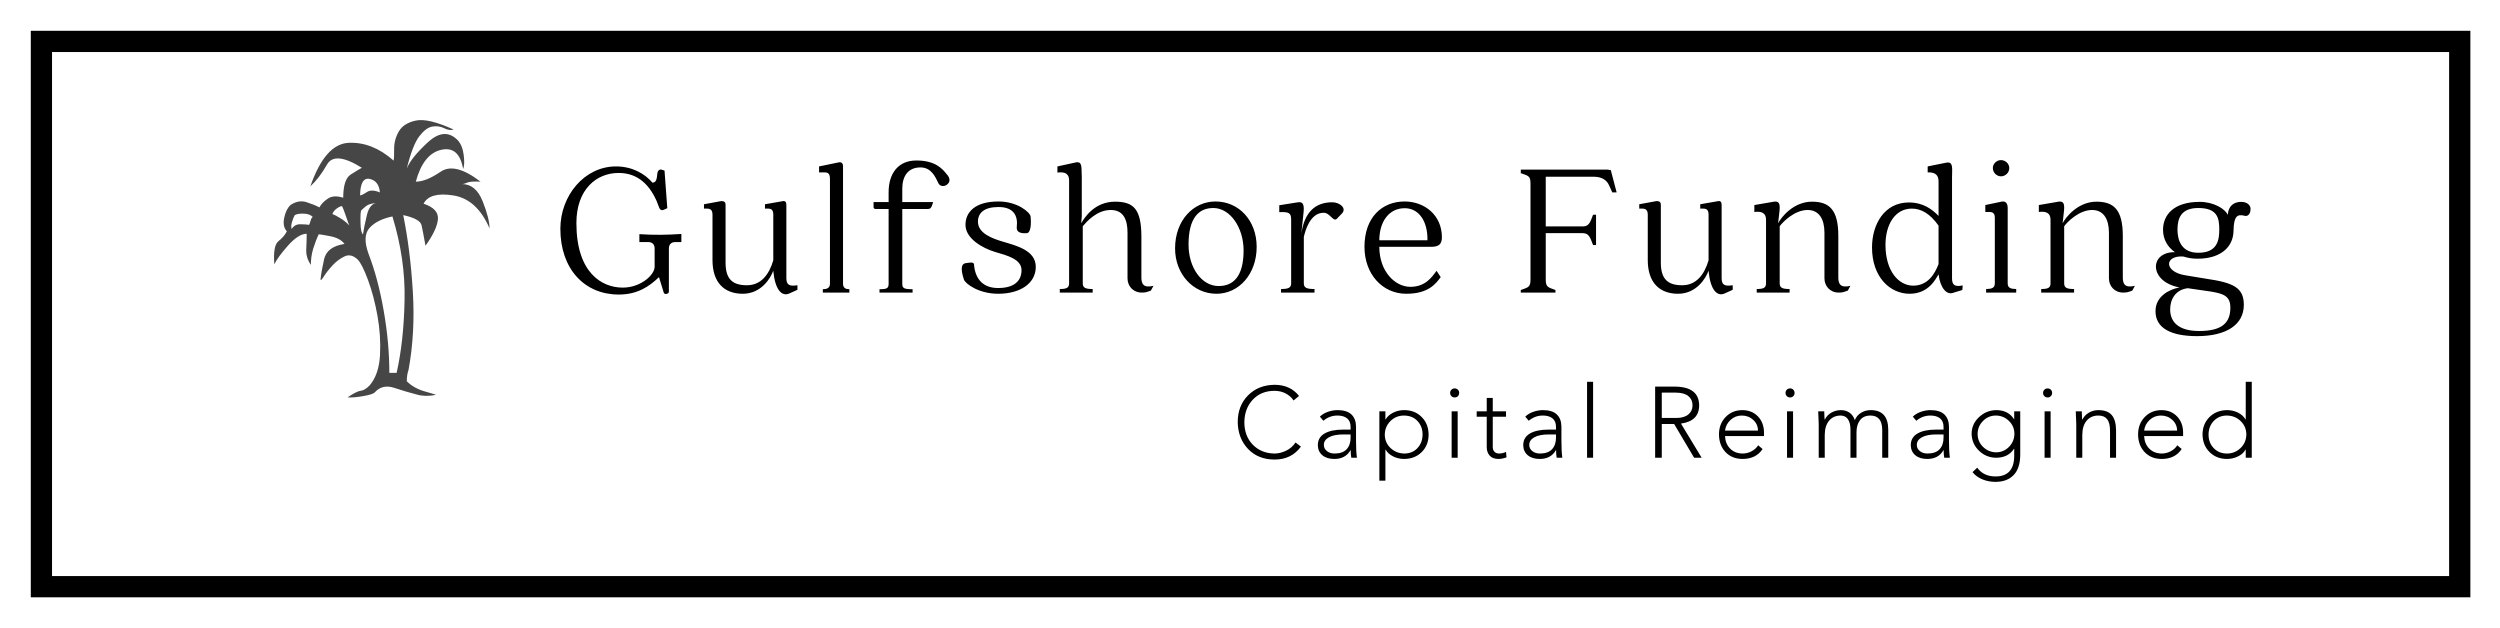
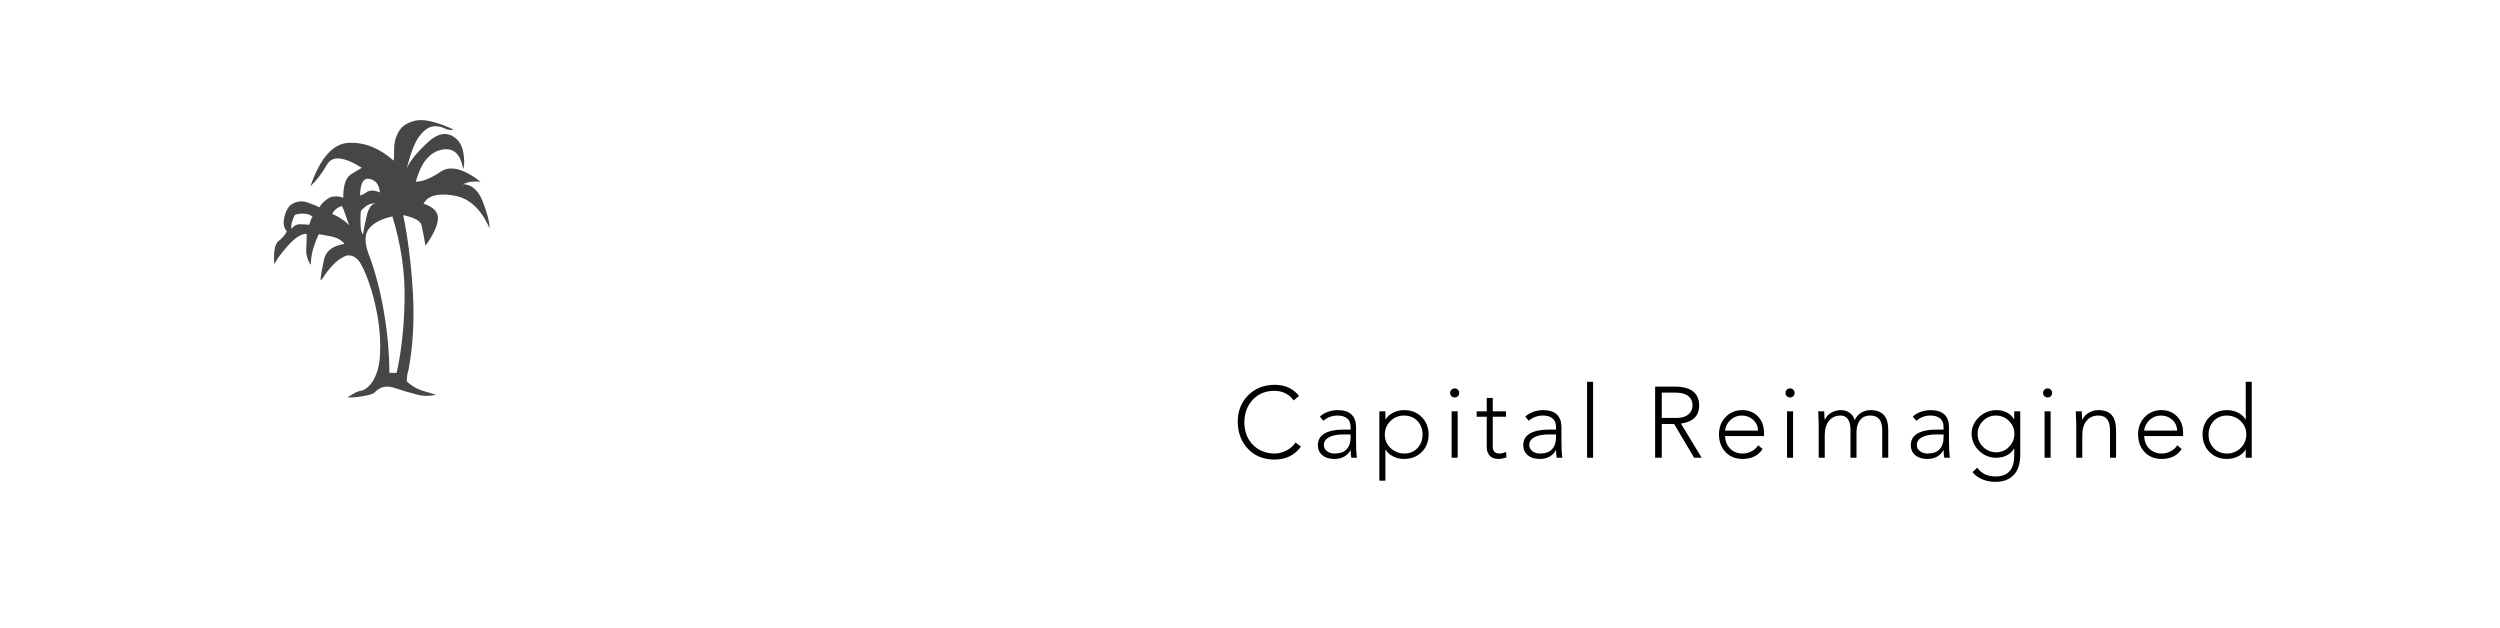
<svg xmlns="http://www.w3.org/2000/svg" version="1.1" width="3075.758" height="772.727">
  <g transform="scale(3.788) translate(10, 10)">
    <defs id="SvgjsDefs1395" />
    <g id="SvgjsG1396" featureKey="root" fill="#000" />
    <g id="SvgjsG1397" featureKey="container1" fill="#000" transform="matrix(1.15,0,0,1.15,0,0)">
-       <path fill-rule="nonzero" d="M0,0 H689 V160 H0,0zM6,6 V154 H683 V6,6z" />
-     </g>
+       </g>
    <g id="SvgjsG1398" featureKey="symbol1" fill="#000" transform="matrix(1.845,0,0,1.845,67.868,27.924)">
      <g>
-         <path fill="#464646" d="M26.876,17.546c-1.808,0.378-3.149,1.048-4.021,2.015c-0.872,0.96-0.939,2.474-0.194,4.535   c1.151,2.996,2.054,6.393,2.7,10.167c0.657,3.777,0.973,7.385,0.973,10.818h1.281c0.832-3.674,1.306-7.941,1.398-12.773   C29.124,27.473,28.404,22.552,26.876,17.546L26.876,17.546z M21.184,13.834c0.211,0,0.597-0.186,1.178-0.57   c0.57-0.378,1.345-0.355,2.31,0.058c-0.115-1.354-0.716-2.144-1.796-2.38C21.78,10.717,21.22,11.676,21.184,13.834L21.184,13.834z    M12.852,17.637c-0.338-0.362-0.858-0.551-1.574-0.582c-0.707-0.029-1.239,0.055-1.596,0.258c-0.171,0.294-0.33,0.691-0.482,1.213   c-0.157,0.52-0.173,0.926-0.059,1.228c0.355-0.56,0.859-0.845,1.521-0.831c0.646,0.008,1.157,0.039,1.543,0.1   c0.106-0.207,0.204-0.467,0.283-0.768C12.564,17.955,12.679,17.744,12.852,17.637L12.852,17.637z M12.429,12.246   c1.739-4.992,3.991-7.541,6.759-7.659c2.765-0.124,5.398,0.921,7.892,3.126c0.068-0.223,0.109-0.902,0.096-2.016   C27.169,4.587,27.441,3.552,28,2.588c0.552-0.971,1.557-1.609,2.999-1.918c1.452-0.311,3.667,0.211,6.646,1.578   c-0.457,0.162-1.006,0.094-1.654-0.232c-0.647-0.32-1.346-0.42-2.078-0.293c-0.746,0.12-1.503,0.68-2.285,1.686   c-0.781,0.994-1.527,2.9-2.225,5.699c0.514-1.271,1.75-2.807,3.723-4.627c1.977-1.807,3.725-1.922,5.262-0.338   c0.563,0.628,0.911,1.508,1.045,2.648c0.137,1.144,0.098,1.947-0.113,2.398c-0.475-2.725-1.754-3.846-3.854-3.371   c-2.094,0.475-3.584,2.341-4.473,5.605c1.206,0,2.656-0.578,4.351-1.738c1.681-1.162,4.034-0.578,7.039,1.738   c-1.205-0.057-1.993,0-2.356,0.176c-0.36,0.164-0.661,0.25-0.901,0.25c1.625,0,2.835,1.009,3.635,3.029   c0.804,2.02,1.214,3.615,1.214,4.768c-1.482-3.425-3.6-5.357-6.369-5.796c-2.764-0.444-4.518,0.044-5.248,1.452   c1.789,0.593,2.629,1.5,2.531,2.73c-0.105,1.229-0.838,2.785-2.191,4.67c-0.293-1.626-0.512-2.816-0.689-3.589   c-0.162-0.763-1.244-1.365-3.229-1.802c0.834,4.086,1.392,8.572,1.691,13.458c0.293,4.871,0.037,9.478-0.754,13.781   c-0.203,0.559-0.311,1.236-0.311,2.01c0.851,0.853,1.953,1.463,3.328,1.836c1.371,0.375,1.951,0.574,1.74,0.574   c-1.248,0.243-2.373,0.211-3.365-0.089c-1.228-0.317-2.535-0.704-3.897-1.159c-1.371-0.453-2.508-0.211-3.388,0.734   c-0.173,0.26-0.85,0.507-2.039,0.707c-1.189,0.215-2.125,0.291-2.803,0.23c1.092-0.734,1.868-1.121,2.32-1.16   c0.453-0.039,0.978-0.349,1.557-0.936c1.091-1.271,1.701-3.04,1.83-5.313c0.121-2.284-0.021-4.588-0.438-6.914   c-0.415-2.33-0.977-4.452-1.672-6.34c-0.698-1.885-1.307-3.084-1.82-3.597c-0.774-0.737-1.545-0.918-2.321-0.548   c-0.774,0.367-1.479,0.896-2.106,1.582c-0.641,0.688-1.142,1.338-1.528,1.945c-0.388,0.598-0.578,0.771-0.578,0.502   c0.082-0.898,0.294-2.088,0.625-3.547c0.34-1.473,1.528-2.363,3.588-2.682c-0.493-0.677-1.336-1.129-2.525-1.362   c-1.188-0.225-1.854-0.337-2.011-0.337c-0.376,0.789-0.694,1.642-0.978,2.549c-0.272,0.905-0.406,1.849-0.406,2.838   c-0.589-0.834-0.859-1.752-0.813-2.769c0.052-1.007,0.079-1.913,0.079-2.708c-0.968,0-2.07,0.707-3.309,2.1   c-1.237,1.4-2.033,2.498-2.389,3.289c-0.173-2.215,0.076-3.578,0.736-4.093c0.658-0.523,1.147-1.094,1.469-1.722   c-0.524-0.563-0.685-1.363-0.465-2.391c0.212-1.031,0.594-1.776,1.121-2.254c0.941-0.627,1.881-0.789,2.809-0.492   c0.916,0.293,1.67,0.6,2.264,0.924c0.296-0.574,0.8-1.086,1.486-1.55c0.689-0.466,1.586-0.513,2.709-0.155   c0-2.156,0.436-3.512,1.315-4.083c0.882-0.56,1.537-0.956,1.963-1.189c-3.173-1.982-5.214-2.177-6.134-0.57   C14.439,10.035,13.462,11.299,12.429,12.246L12.429,12.246z M16.306,17.124c0.331,0.114,0.791,0.356,1.403,0.731   c0.621,0.381,1.141,0.804,1.577,1.277c-0.119-0.263-0.32-0.833-0.609-1.684c-0.292-0.859-0.511-1.43-0.669-1.719   c-0.22,0-0.542,0.146-0.935,0.423C16.675,16.447,16.42,16.762,16.306,17.124L16.306,17.124z M21.386,16.475   c-0.117,0.221-0.156,0.951-0.127,2.162c0.017,1.221,0.175,1.897,0.437,2.057c0.113-0.836,0.348-1.975,0.693-3.419   c0.347-1.437,1.038-2.165,2.053-2.165c-0.96,0.117-1.595,0.252-1.896,0.424C22.246,15.701,21.859,16.02,21.386,16.475   L21.386,16.475z" />
+         <path fill="#464646" d="M26.876,17.546c-1.808,0.378-3.149,1.048-4.021,2.015c-0.872,0.96-0.939,2.474-0.194,4.535   c1.151,2.996,2.054,6.393,2.7,10.167c0.657,3.777,0.973,7.385,0.973,10.818h1.281c0.832-3.674,1.306-7.941,1.398-12.773   C29.124,27.473,28.404,22.552,26.876,17.546L26.876,17.546z M21.184,13.834c0.211,0,0.597-0.186,1.178-0.57   c0.57-0.378,1.345-0.355,2.31,0.058c-0.115-1.354-0.716-2.144-1.796-2.38C21.78,10.717,21.22,11.676,21.184,13.834L21.184,13.834z    M12.852,17.637c-0.338-0.362-0.858-0.551-1.574-0.582c-0.707-0.029-1.239,0.055-1.596,0.258c-0.171,0.294-0.33,0.691-0.482,1.213   c-0.157,0.52-0.173,0.926-0.059,1.228c0.355-0.56,0.859-0.845,1.521-0.831c0.646,0.008,1.157,0.039,1.543,0.1   c0.106-0.207,0.204-0.467,0.283-0.768C12.564,17.955,12.679,17.744,12.852,17.637L12.852,17.637z M12.429,12.246   c1.739-4.992,3.991-7.541,6.759-7.659c2.765-0.124,5.398,0.921,7.892,3.126c0.068-0.223,0.109-0.902,0.096-2.016   C27.169,4.587,27.441,3.552,28,2.588c0.552-0.971,1.557-1.609,2.999-1.918c1.452-0.311,3.667,0.211,6.646,1.578   c-0.457,0.162-1.006,0.094-1.654-0.232c-0.647-0.32-1.346-0.42-2.078-0.293c-0.746,0.12-1.503,0.68-2.285,1.686   c-0.781,0.994-1.527,2.9-2.225,5.699c0.514-1.271,1.75-2.807,3.723-4.627c1.977-1.807,3.725-1.922,5.262-0.338   c0.563,0.628,0.911,1.508,1.045,2.648c0.137,1.144,0.098,1.947-0.113,2.398c-0.475-2.725-1.754-3.846-3.854-3.371   c-2.094,0.475-3.584,2.341-4.473,5.605c1.206,0,2.656-0.578,4.351-1.738c1.681-1.162,4.034-0.578,7.039,1.738   c-1.205-0.057-1.993,0-2.356,0.176c-0.36,0.164-0.661,0.25-0.901,0.25c1.625,0,2.835,1.009,3.635,3.029   c0.804,2.02,1.214,3.615,1.214,4.768c-1.482-3.425-3.6-5.357-6.369-5.796c-2.764-0.444-4.518,0.044-5.248,1.452   c1.789,0.593,2.629,1.5,2.531,2.73c-0.105,1.229-0.838,2.785-2.191,4.67c-0.293-1.626-0.512-2.816-0.689-3.589   c-0.162-0.763-1.244-1.365-3.229-1.802c0.834,4.086,1.392,8.572,1.691,13.458c0.293,4.871,0.037,9.478-0.754,13.781   c-0.203,0.559-0.311,1.236-0.311,2.01c0.851,0.853,1.953,1.463,3.328,1.836c1.371,0.375,1.951,0.574,1.74,0.574   c-1.248,0.243-2.373,0.211-3.365-0.089c-1.228-0.317-2.535-0.704-3.897-1.159c-1.371-0.453-2.508-0.211-3.388,0.734   c-0.173,0.26-0.85,0.507-2.039,0.707c-1.189,0.215-2.125,0.291-2.803,0.23c1.092-0.734,1.868-1.121,2.32-1.16   c0.453-0.039,0.978-0.349,1.557-0.936c1.091-1.271,1.701-3.04,1.83-5.313c0.121-2.284-0.021-4.588-0.438-6.914   c-0.415-2.33-0.977-4.452-1.672-6.34c-0.698-1.885-1.307-3.084-1.82-3.597c-0.774-0.737-1.545-0.918-2.321-0.548   c-0.774,0.367-1.479,0.896-2.106,1.582c-0.641,0.688-1.142,1.338-1.528,1.945c-0.388,0.598-0.578,0.771-0.578,0.502   c0.082-0.898,0.294-2.088,0.625-3.547c0.34-1.473,1.528-2.363,3.588-2.682c-0.493-0.677-1.336-1.129-2.525-1.362   c-1.188-0.225-1.854-0.337-2.011-0.337c-0.376,0.789-0.694,1.642-0.978,2.549c-0.272,0.905-0.406,1.849-0.406,2.838   c-0.589-0.834-0.859-1.752-0.813-2.769c0.052-1.007,0.079-1.913,0.079-2.708c-0.968,0-2.07,0.707-3.309,2.1   c-1.237,1.4-2.033,2.498-2.389,3.289c-0.173-2.215,0.076-3.578,0.736-4.093c0.658-0.523,1.147-1.094,1.469-1.722   c-0.524-0.563-0.685-1.363-0.465-2.391c0.212-1.031,0.594-1.776,1.121-2.254c0.941-0.627,1.881-0.789,2.809-0.492   c0.916,0.293,1.67,0.6,2.264,0.924c0.296-0.574,0.8-1.086,1.486-1.55c0.689-0.466,1.586-0.513,2.709-0.155   c0-2.156,0.436-3.512,1.315-4.083c0.882-0.56,1.537-0.956,1.963-1.189c-3.173-1.982-5.214-2.177-6.134-0.57   C14.439,10.035,13.462,11.299,12.429,12.246L12.429,12.246z M16.306,17.124c0.331,0.114,0.791,0.356,1.403,0.731   c0.621,0.381,1.141,0.804,1.577,1.277c-0.119-0.263-0.32-0.833-0.609-1.684c-0.292-0.859-0.511-1.43-0.669-1.719   c-0.22,0-0.542,0.146-0.935,0.423C16.675,16.447,16.42,16.762,16.306,17.124L16.306,17.124z M21.386,16.475   c-0.117,0.221-0.156,0.951-0.127,2.162c0.017,1.221,0.175,1.897,0.437,2.057c0.113-0.836,0.348-1.975,0.693-3.419   c0.347-1.437,1.038-2.165,2.053-2.165c-0.96,0.117-1.595,0.252-1.896,0.424C22.246,15.701,21.859,16.02,21.386,16.475   L21.386,16.475" />
      </g>
    </g>
    <g id="SvgjsG1399" featureKey="text1" fill="#000" transform="matrix(3.216,0,0,3.216,170.07,7.841)">
-       <path d="M8.58 18.1 c1.4 0.1 2.82 0.08 4.24 -0.02 l0 0.82 l-0.62 0 c-0.4 0 -0.64 0.24 -0.64 0.64 l0 4.36 c0 0.26 -0.46 0.34 -0.52 0.1 l-0.48 -1.56 c-0.96 0.92 -2.14 1.76 -4.06 1.76 c-3.46 0 -5.9 -2.58 -5.9 -6.64 c0 -3.34 2.42 -6.3 5.62 -6.3 c1.62 0 2.9 0.72 3.68 1.64 c0.42 0 0.44 -0.44 0.5 -0.96 c0.02 -0.22 0.18 -0.4 0.4 -0.36 l0.32 0.1 l0.28 3.8 l-0.36 0.16 c-0.22 0.1 -0.38 0 -0.46 -0.22 c-0.06 -0.18 -0.16 -0.42 -0.28 -0.72 c-0.86 -1.88 -2.12 -2.78 -3.82 -2.78 c-2.22 0 -4.26 1.64 -4.26 5.06 c0 5.02 2.56 6.52 4.68 6.52 c1.84 0 3.22 -1.3 3.22 -2.1 l0 -1.86 c0 -0.4 -0.24 -0.64 -0.64 -0.64 l-0.9 0 l0 -0.8 z M23.424 22.54 c0 0.72 0.34 0.84 1.12 0.72 l0 0.46 l-0.84 0.38 c-0.76 0.32 -1.42 -0.4 -1.6 -2.28 l0 -0.04 c-0.26 0.76 -1.22 2.34 -3.08 2.34 c-1.88 0 -3.06 -1.14 -3.06 -3.4 l0 -4.56 c0 -0.46 -0.16 -0.64 -0.56 -0.64 l-0.3 0 l0 -0.44 l1.74 -0.32 c0.28 0 0.44 0.08 0.44 0.38 l0 5.84 c0 1.7 0.74 2.28 2.16 2.28 s2.24 -1.08 2.66 -2.52 l0 -4.58 c0 -0.46 -0.14 -0.64 -0.54 -0.64 l-0.3 0 l0 -0.44 l1.72 -0.3 c0.32 -0.08 0.44 0.06 0.44 0.36 l0 7.4 z M29.147 23.1 c0 0.46 0.3 0.56 0.64 0.56 l0 0.34 l-2.68 0 l0 -0.34 c0.38 0 0.72 -0.1 0.72 -0.56 l0 -10.58 c0 -0.46 -0.14 -0.66 -0.54 -0.66 l-0.56 0 l0 -0.6 l1.94 -0.4 c0.32 -0.08 0.48 0.08 0.48 0.38 l0 11.86 z M39.611 12.04 c0.22 0.22 0.46 0.66 0.12 0.98 c-0.28 0.3 -0.76 0.3 -0.94 -0.04 c-0.32 -0.66 -0.72 -1.62 -1.82 -1.62 c-1.3 0 -1.84 0.94 -1.84 2.14 l0 1.36 l3.12 0 c-0.2 0.62 -0.24 0.7 -0.62 0.7 l-2.5 0 l0 7.54 c0 0.46 0.16 0.56 1.04 0.56 l0 0.34 l-3.34 0 l0 -0.34 c0.76 0 0.92 -0.1 0.92 -0.56 l0 -7.54 l-1.32 0 c-0.12 0 -0.2 -0.08 -0.2 -0.2 l0 -0.5 l1.52 0 l0 -1 c0 -1.88 0.96 -3.2 2.8 -3.2 c1.9 0 2.62 0.82 3.06 1.38 z M48.614 21.4 c0 1.68 -1.58 2.72 -3.8 2.72 c-1.98 0 -3.32 -1.02 -3.46 -1.44 c-0.4 -1.22 -0.18 -1.56 0.12 -1.64 c0.94 -0.16 0.9 -0.04 0.92 0.32 c0.18 1.38 0.98 2.18 2.42 2.18 c1.62 0 2.36 -0.72 2.36 -1.8 c0 -1.12 -1.44 -1.48 -2.66 -1.84 c-1.28 -0.38 -3 -1.36 -3 -2.74 c0 -1.26 0.94 -2.36 3.34 -2.36 c1.94 0 3.2 1.12 3.24 1.52 c0.12 1.38 -0.2 1.68 -0.38 1.68 c-0.8 0.06 -1.06 -0.2 -1.02 -0.62 c0.14 -1.14 -0.32 -2.02 -1.84 -2.02 c-1.46 0 -2.08 0.6 -2.08 1.48 c0 1.18 1.46 1.7 2.46 2 c1.4 0.42 3.38 0.88 3.38 2.56 z M59.278 22.46 c0 0.66 0.2 1.1 1.22 0.86 l-0.26 0.48 c-0.44 0.16 -0.54 0.2 -0.92 0.2 c-0.88 0 -1.44 -0.66 -1.44 -1.44 l0 -4.6 c0 -1.38 -0.44 -2.3 -1.7 -2.3 c-1.42 0 -2.44 1.2 -2.82 1.64 l0 5.78 c0 0.46 0.32 0.56 1 0.56 l0 0.36 l-3.32 0 l0 -0.36 c0.64 0 0.94 -0.1 0.94 -0.56 l0 -10.42 c0 -0.66 -0.42 -0.88 -1.18 -0.78 l0 -0.62 l1.84 -0.4 c0.74 -0.16 0.56 0.6 0.62 1.48 l0 3.98 l-0.06 0.68 c0.36 -0.62 1.38 -2.18 3.42 -2.18 c1.88 0 2.64 0.76 2.66 3.46 l0 4.18 z M66.761 14.8 c2.36 0 4.16 1.92 4.16 4.58 c0 2.76 -1.8 4.74 -4.06 4.74 c-2.34 0 -4.18 -1.98 -4.18 -4.58 c0 -2.82 1.84 -4.74 4.08 -4.74 z M69.601 19.74 c0 -2.28 -1.34 -4.28 -3.06 -4.28 c-1.44 0 -2.5 0.96 -2.5 3.7 c0 2.32 1.32 4.18 3.04 4.18 c1.46 0 2.52 -0.94 2.52 -3.6 z M79.084 16.48 c-0.42 0.52 -0.7 -0.54 -1.4 -0.54 c-1.38 0 -1.86 1.84 -2 2.44 l0 4.7 c0 0.46 0.34 0.56 1.08 0.56 l0 0.36 l-3.38 0 l0 -0.36 c0.68 0 1.02 -0.1 1.02 -0.56 l0 -6.4 c0 -0.66 -0.12 -0.86 -1.2 -0.8 l0 -0.7 l1.9 -0.3 c0.72 -0.1 0.6 0.64 0.5 1.54 l-0.18 1.68 c0.32 -2.24 1.42 -3.22 3.14 -3.22 c0.72 0 1.48 0.58 0.98 1.12 z M89.628 18.42 c0 0.76 -0.38 0.96 -1.12 0.96 l-5.2 0 c0 2.48 1.58 4.04 3.14 4.04 c1.5 0 2.16 -0.96 2.64 -1.62 l0.42 0.64 c-0.5 0.66 -1.22 1.68 -3.48 1.68 c-2.4 0 -4.22 -1.98 -4.22 -4.74 c0 -2.96 1.76 -4.58 4.06 -4.58 c1.96 0 3.76 1.34 3.76 3.62 z M88.168 18.72 c0.04 -1.86 -0.82 -3.24 -2.3 -3.24 c-1.6 0 -2.56 1.38 -2.56 3.24 l4.86 0 z  M107.275 13.88 l-0.44 0 l-0.3 -0.66 c-0.24 -0.58 -0.74 -0.92 -1.6 -0.92 l-4.82 0 l0 5.02 l3.76 0 c0.66 0 0.76 -0.54 1.02 -1.18 l0.3 0 l0 3.06 l-0.3 0 c-0.26 -0.62 -0.36 -1.2 -1.02 -1.2 l-3.76 0 l0 4.72 c0 0.78 0.32 0.76 0.98 1.02 l0 0.26 l-3.5 0 l0 -0.26 c0.68 -0.26 0.98 -0.24 0.98 -1.02 l0 -9.76 c0 -0.8 -0.3 -0.76 -0.98 -1.02 l0 -0.36 l8.82 0 c0.02 0 0.22 0.1 0.26 0.02 z M117.879 22.54 c0 0.72 0.34 0.84 1.12 0.72 l0 0.46 l-0.84 0.38 c-0.76 0.32 -1.42 -0.4 -1.6 -2.28 l0 -0.04 c-0.26 0.76 -1.22 2.34 -3.08 2.34 c-1.88 0 -3.06 -1.14 -3.06 -3.4 l0 -4.56 c0 -0.46 -0.16 -0.64 -0.56 -0.64 l-0.3 0 l0 -0.44 l1.74 -0.32 c0.28 0 0.44 0.08 0.44 0.38 l0 5.84 c0 1.7 0.74 2.28 2.16 2.28 s2.24 -1.08 2.66 -2.52 l0 -4.58 c0 -0.46 -0.14 -0.64 -0.54 -0.64 l-0.3 0 l0 -0.44 l1.72 -0.3 c0.32 -0.08 0.44 0.06 0.44 0.36 l0 7.4 z M129.662 22.46 c0 0.66 0.2 1.1 1.22 0.86 l-0.26 0.48 c-0.44 0.16 -0.54 0.2 -0.92 0.2 c-0.88 0 -1.44 -0.66 -1.44 -1.44 l0 -4.6 c0 -1.38 -0.54 -2.3 -1.7 -2.3 c-1.32 0 -2.5 1.2 -2.82 1.64 l0 5.78 c0 0.46 0.32 0.56 1 0.56 l0 0.36 l-3.32 0 l0 -0.36 c0.64 0 0.94 -0.1 0.94 -0.56 l0 -6.44 c0 -0.66 -0.42 -0.88 -1.18 -0.78 l0 -0.7 l1.98 -0.34 c0.74 -0.12 0.6 0.6 0.5 1.48 l-0.08 0.7 c0.32 -0.62 1.56 -2.18 3.42 -2.18 c1.76 0 2.66 0.82 2.66 3.46 l0 4.18 z M141.146 22.56 c0 0.74 0.34 0.86 1.08 0.72 l-0.04 0.46 l-0.98 0.3 c-0.58 0.18 -1.24 -0.44 -1.42 -1.88 c-0.28 0.44 -0.98 1.96 -2.92 1.96 c-1.98 0 -3.8 -1.68 -3.8 -4.68 c0 -2.32 1.24 -4.54 3.72 -4.54 c1.46 0 2.36 0.7 3 1.36 l0 -3.48 c0 -0.66 -0.34 -0.94 -1.1 -0.92 l0 -0.6 l1.88 -0.38 c0.74 -0.14 0.58 0.6 0.58 1.48 l0 10.2 z M139.786 21.12 l0 -3.88 c-0.86 -1.22 -1.76 -1.72 -2.7 -1.72 c-1.7 0 -2.66 1.62 -2.66 3.66 c0 2.66 1.34 4.12 2.8 4.12 c1.48 0 2.18 -1.18 2.56 -2.18 z M146.089 12.26 c-0.42 0 -0.82 -0.36 -0.82 -0.84 c0 -0.44 0.4 -0.8 0.82 -0.8 c0.44 0 0.84 0.36 0.84 0.8 c0 0.48 -0.4 0.84 -0.84 0.84 z M146.769 23.08 c0 0.46 0.34 0.56 0.86 0.56 l0 0.36 l-3.04 0 l0 -0.36 c0.54 0 0.88 -0.1 0.88 -0.56 l0 -6.6 c0 -0.46 -0.16 -0.62 -0.56 -0.62 l-0.4 0 l0 -0.7 l1.62 -0.34 c0.46 -0.1 0.64 0.2 0.64 0.64 l0 7.62 z M158.393 22.46 c0 0.66 0.2 1.1 1.22 0.86 l-0.26 0.48 c-0.44 0.16 -0.54 0.2 -0.92 0.2 c-0.88 0 -1.44 -0.66 -1.44 -1.44 l0 -4.6 c0 -1.38 -0.54 -2.3 -1.7 -2.3 c-1.32 0 -2.5 1.2 -2.82 1.64 l0 5.78 c0 0.46 0.32 0.56 1 0.56 l0 0.36 l-3.32 0 l0 -0.36 c0.64 0 0.94 -0.1 0.94 -0.56 l0 -6.44 c0 -0.66 -0.42 -0.88 -1.18 -0.78 l0 -0.7 l1.98 -0.34 c0.74 -0.12 0.6 0.6 0.5 1.48 l-0.08 0.7 c0.32 -0.62 1.56 -2.18 3.42 -2.18 c1.76 0 2.66 0.82 2.66 3.46 l0 4.18 z M170.356 14.84 c0.64 0 0.94 0.38 0.94 0.7 c0 0.56 -0.3 0.8 -0.62 0.7 c-0.7 -0.18 -1.08 0.02 -1.1 1.52 c-0.02 1.56 -1.2 2.82 -3.64 2.82 c-0.52 0 -1 -0.08 -1.42 -0.22 c-1.94 -0.14 -2 1.56 0.22 1.9 l2.06 0.34 c2.74 0.4 3.82 0.88 3.82 2.64 c0 1.98 -1.72 3.16 -4.72 3.16 c-2.66 0 -4.2 -0.82 -4.2 -2.52 c0 -1.5 1.38 -2.2 2.42 -2.4 c-3.12 -0.58 -3.06 -3.6 -0.46 -3.56 c-0.74 -0.52 -1.2 -1.3 -1.2 -2.26 c0 -1.46 1.04 -2.82 3.7 -2.82 c1.46 0 2.56 0.72 2.84 1.3 c0.06 -0.9 0.62 -1.3 1.36 -1.3 z M166.016 19.98 c1.96 0 2.12 -1.32 2.12 -2.34 c0 -1.14 -0.16 -2.18 -2.12 -2.18 c-1.74 0 -2.1 1.04 -2.1 2.18 c0 1.02 0.36 2.34 2.1 2.34 z M164.956 23.56 c-1.22 0.14 -1.78 1.1 -1.78 2.14 c0 1.28 0.86 2.18 2.92 2.18 c2.24 0 3.16 -0.76 3.16 -2.36 c0 -1.14 -0.64 -1.4 -1.94 -1.62 z" />
-     </g>
+       </g>
    <g id="SvgjsG1400" featureKey="text3" fill="#000" transform="matrix(1.632,0,0,1.632,390.335,99.505)">
      <path d="M8.34 9.48 q3.14 0 4.88 2.22 l-1.08 0.9 q-0.6 -0.9 -1.6 -1.41 t-2.2 -0.51 q-2.64 0 -4.3 1.74 t-1.7 4.5 q0 2.74 1.67 4.47 t4.33 1.77 q1.14 0 2.32 -0.57 t1.86 -1.63 l1.08 0.82 q-1.88 2.58 -5.26 2.58 q-3.28 -0.02 -5.27 -2.12 t-2.05 -5.32 q0 -3.26 2.05 -5.33 t5.27 -2.11 z M18.164 21.44 q0 0.76 0.61 1.24 t1.51 0.48 q1.62 0 2.41 -0.85 t0.79 -2.31 l0 -0.64 l-1.44 0 q-1.84 0 -2.86 0.56 t-1.02 1.52 z M20.884 14.52 q1.86 0 2.76 0.86 t0.92 2.4 l0 2.74 q0 2.24 0.18 3.48 l-1.12 0 q-0.12 -0.62 -0.12 -1.5 l-0.04 0 q-1 1.74 -3.22 1.74 q-1.5 0 -2.38 -0.74 t-0.9 -2 q0 -1.54 1.33 -2.32 t3.71 -0.78 l1.48 0 l0 -0.54 q0 -1.14 -0.7 -1.7 t-1.9 -0.56 q-1.6 0 -2.82 1.04 l-0.7 -0.82 q0.66 -0.64 1.63 -0.97 t1.89 -0.33 z M30.288 19.38 q0 1.58 1.12 2.66 t2.74 1.12 q1.62 0 2.63 -1.07 t1.03 -2.71 q0 -1.6 -1 -2.68 t-2.68 -1.1 q-1.62 0 -2.72 1.1 t-1.12 2.68 z M34.148 14.52 q2.12 0 3.48 1.37 t1.38 3.49 q0 2.12 -1.36 3.48 t-3.5 1.38 q-1.18 0 -2.19 -0.5 t-1.51 -1.36 l-0.04 0 l0 6.18 l-1.2 0 l0 -13.8 l1.2 0 l0 1.62 l0.04 0 q0.48 -0.84 1.5 -1.35 t2.2 -0.51 z M43.592 14.76 l1.2 0 l0 9.24 l-1.2 0 l0 -9.24 z M44.192 10.2 q0.4 0 0.65 0.26 t0.25 0.64 t-0.25 0.64 t-0.65 0.26 q-0.38 0 -0.64 -0.26 t-0.26 -0.64 t0.26 -0.64 t0.64 -0.26 z M50.576 12.1 l1.2 0 l0 2.66 l2.64 0 l0 1.08 l-2.64 0 l0 6.04 q0 0.58 0.34 0.93 t0.94 0.35 q0.66 0 1.36 -0.32 l0.1 1.08 q-0.9 0.32 -1.58 0.32 q-1.18 0 -1.77 -0.66 t-0.59 -1.7 l0 -6.04 l-2 0 l0 -1.08 l2 0 l0 -2.66 z M59.04 21.44 q0 0.76 0.61 1.24 t1.51 0.48 q1.62 0 2.41 -0.85 t0.79 -2.31 l0 -0.64 l-1.44 0 q-1.84 0 -2.86 0.56 t-1.02 1.52 z M61.76 14.52 q1.86 0 2.76 0.86 t0.92 2.4 l0 2.74 q0 2.24 0.18 3.48 l-1.12 0 q-0.12 -0.62 -0.12 -1.5 l-0.04 0 q-1 1.74 -3.22 1.74 q-1.5 0 -2.38 -0.74 t-0.9 -2 q0 -1.54 1.33 -2.32 t3.71 -0.78 l1.48 0 l0 -0.54 q0 -1.14 -0.7 -1.7 t-1.9 -0.56 q-1.6 0 -2.82 1.04 l-0.7 -0.82 q0.66 -0.64 1.63 -0.97 t1.89 -0.33 z M70.544 8.88 l1.2 0 l0 15.12 l-1.2 0 l0 -15.12 z  M88.312 16.08 q1.54 0 2.38 -0.69 t0.84 -1.83 t-0.82 -1.82 t-2.44 -0.7 l-2.86 0 l0 5.04 l2.9 0 z M87.912 9.84 q4.9 0 4.94 3.72 q0 3.14 -3.62 3.64 l4.12 6.8 l-1.5 0 l-3.98 -6.72 l-2.46 0 l0 6.72 l-1.32 0 l0 -14.16 l3.82 0 z M104.556 18.6 q0 -1.26 -0.94 -2.13 t-2.28 -0.87 q-1.3 0 -2.24 0.87 t-1.1 2.13 l6.56 0 z M101.416 14.52 q1.92 0 3.12 1.24 t1.22 3.2 l0 0.72 l-7.76 0 q0.08 1.56 1.03 2.51 t2.47 0.97 q0.94 0 1.79 -0.45 t1.31 -1.19 l0.88 0.74 q-1.3 1.98 -4 1.98 q-2.12 -0.02 -3.39 -1.38 t-1.29 -3.5 q0 -2.08 1.31 -3.45 t3.31 -1.39 z M110.34 14.76 l1.2 0 l0 9.24 l-1.2 0 l0 -9.24 z M110.94 10.2 q0.4 0 0.65 0.26 t0.25 0.64 t-0.25 0.64 t-0.65 0.26 q-0.38 0 -0.64 -0.26 t-0.26 -0.64 t0.26 -0.64 t0.64 -0.26 z M121.044 14.52 q1.02 0 1.75 0.52 t1.03 1.48 q0.4 -0.96 1.26 -1.48 t1.9 -0.52 q3.5 0 3.5 3.92 l0 5.56 l-1.2 0 l0 -5.5 q0 -2.88 -2.32 -2.9 q-1.4 0 -2.1 0.92 t-0.7 2.38 l0 5.1 l-1.2 0 l0 -5.62 q0 -1.26 -0.48 -2.01 t-1.46 -0.77 q-1.44 0 -2.3 1.01 t-0.88 2.81 l0 4.58 l-1.2 0 l0 -6.74 q-0.02 -0.68 -0.1 -2.5 l1.2 0 q0.04 1.48 0.08 1.62 l0.06 0 q0.4 -0.86 1.28 -1.36 t1.88 -0.5 z M136.168 21.44 q0 0.76 0.61 1.24 t1.51 0.48 q1.62 0 2.41 -0.85 t0.79 -2.31 l0 -0.64 l-1.44 0 q-1.84 0 -2.86 0.56 t-1.02 1.52 z M138.888 14.52 q1.86 0 2.76 0.86 t0.92 2.4 l0 2.74 q0 2.24 0.18 3.48 l-1.12 0 q-0.12 -0.62 -0.12 -1.5 l-0.04 0 q-1 1.74 -3.22 1.74 q-1.5 0 -2.38 -0.74 t-0.9 -2 q0 -1.54 1.33 -2.32 t3.71 -0.78 l1.48 0 l0 -0.54 q0 -1.14 -0.7 -1.7 t-1.9 -0.56 q-1.6 0 -2.82 1.04 l-0.7 -0.82 q0.66 -0.64 1.63 -0.97 t1.89 -0.33 z M148.272 19.26 q0 1.52 1.07 2.57 t2.59 1.09 q1.5 0 2.56 -1.06 t1.1 -2.6 q0 -1.52 -1.08 -2.58 t-2.6 -1.08 q-1.52 0 -2.58 1.09 t-1.06 2.57 z M152.012 14.52 q2.36 0.02 3.5 1.8 l0.04 0 l0 -1.56 l1.2 0 l0 8.6 q0 2.7 -1.3 4.07 t-3.64 1.37 q-1.4 0 -2.62 -0.51 t-1.94 -1.43 l0.94 -0.88 q1.24 1.74 3.64 1.74 q3.72 0 3.72 -4.14 l0 -1.38 l-0.04 0 q-1.12 1.76 -3.5 1.8 q-2 0 -3.44 -1.37 t-1.5 -3.37 q0 -1.96 1.47 -3.34 t3.47 -1.4 z M161.596 14.76 l1.2 0 l0 9.24 l-1.2 0 l0 -9.24 z M162.196 10.2 q0.4 0 0.65 0.26 t0.25 0.64 t-0.25 0.64 t-0.65 0.26 q-0.38 0 -0.64 -0.26 t-0.26 -0.64 t0.26 -0.64 t0.64 -0.26 z M172.3 14.52 q1.8 0 2.65 0.97 t0.87 3.05 l0 5.46 l-1.2 0 l0 -5.4 q0 -1.54 -0.57 -2.27 t-1.75 -0.73 q-1.46 0 -2.32 1.01 t-0.88 2.81 l0 4.58 l-1.2 0 l0 -6.74 q-0.02 -0.58 -0.1 -2.5 l1.2 0 q0.04 1.58 0.08 1.62 l0.06 0 q0.4 -0.84 1.27 -1.35 t1.89 -0.51 z M187.964 18.6 q0 -1.26 -0.94 -2.13 t-2.28 -0.87 q-1.3 0 -2.24 0.87 t-1.1 2.13 l6.56 0 z M184.824 14.52 q1.92 0 3.12 1.24 t1.22 3.2 l0 0.72 l-7.76 0 q0.08 1.56 1.03 2.51 t2.47 0.97 q0.94 0 1.79 -0.45 t1.31 -1.19 l0.88 0.74 q-1.3 1.98 -4 1.98 q-2.12 -0.02 -3.39 -1.38 t-1.29 -3.5 q0 -2.08 1.31 -3.45 t3.31 -1.39 z M194.228 19.38 q0 1.66 1.04 2.72 t2.62 1.06 q1.56 0 2.69 -1.07 t1.17 -2.71 q0 -1.56 -1.11 -2.66 t-2.77 -1.12 q-1.56 0 -2.59 1.06 t-1.05 2.72 z M201.628 8.88 l1.2 0 l0 15.12 l-1.2 0 l0 -1.62 l-0.04 0 q-0.5 0.88 -1.53 1.37 t-2.17 0.49 q-2.06 0 -3.44 -1.35 t-1.42 -3.51 q0 -2.06 1.35 -3.44 t3.51 -1.42 q1.18 0 2.18 0.49 t1.52 1.37 l0.04 0 l0 -7.5 z" />
    </g>
  </g>
</svg>